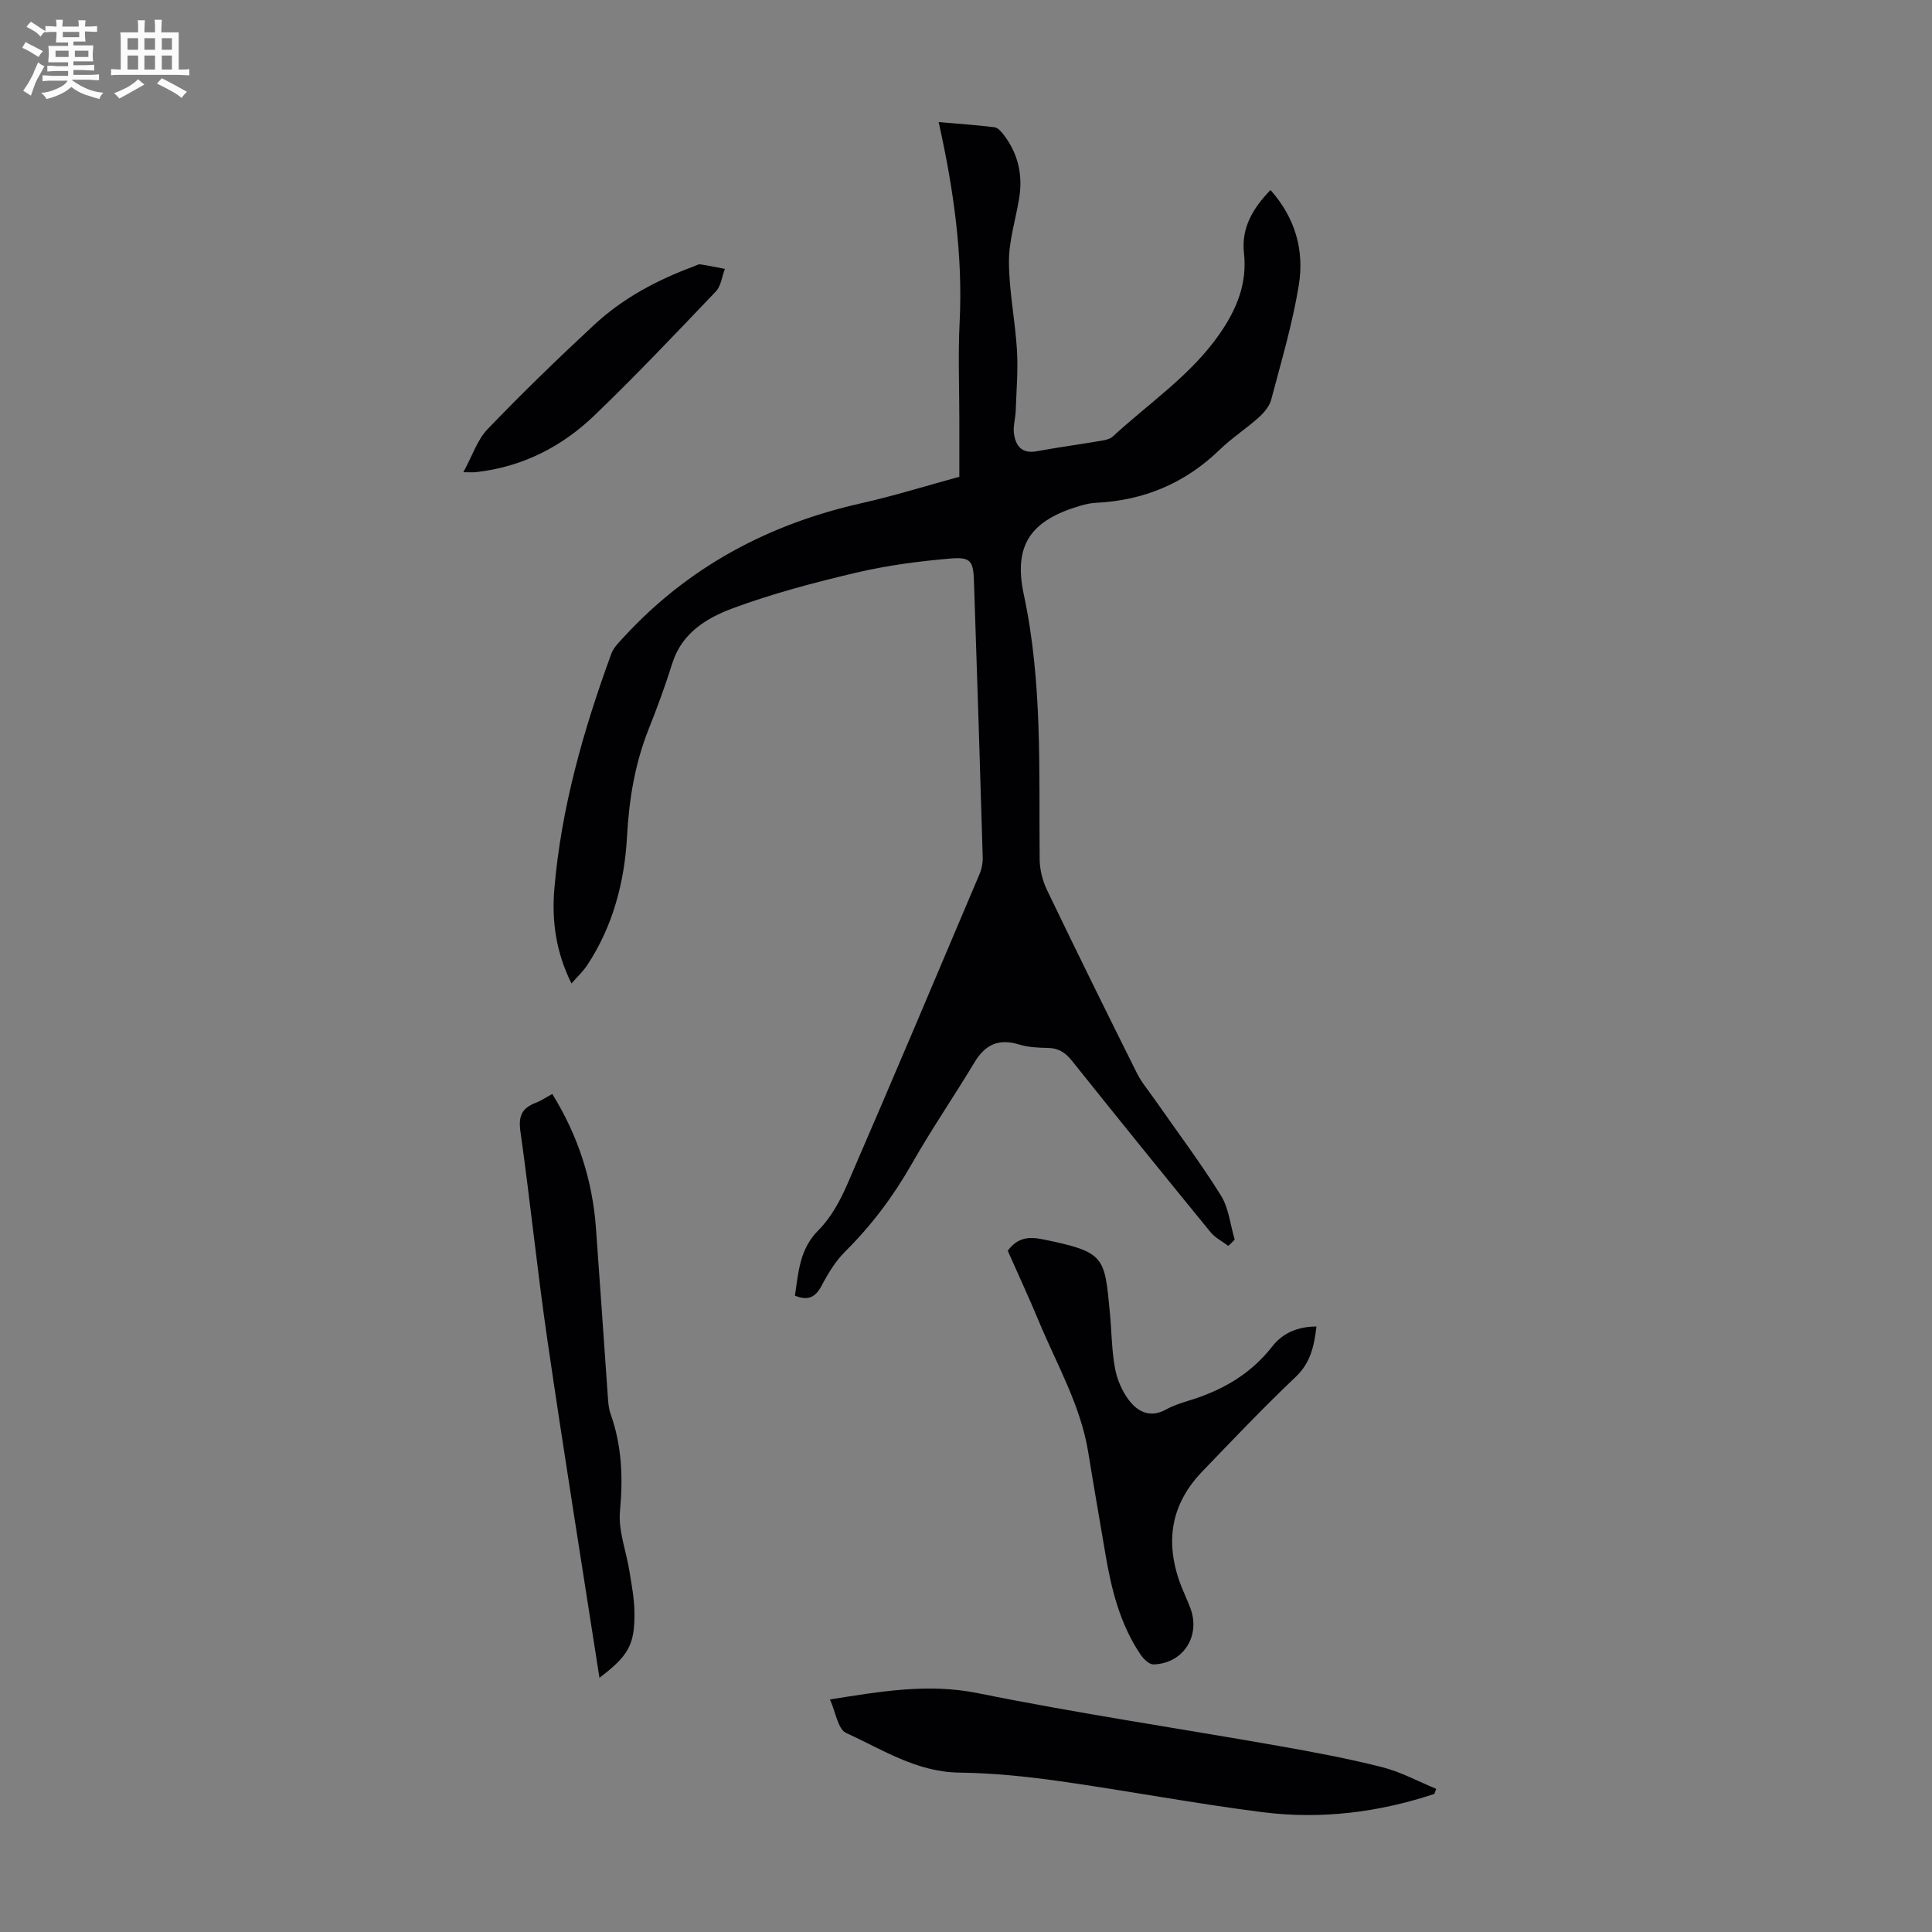
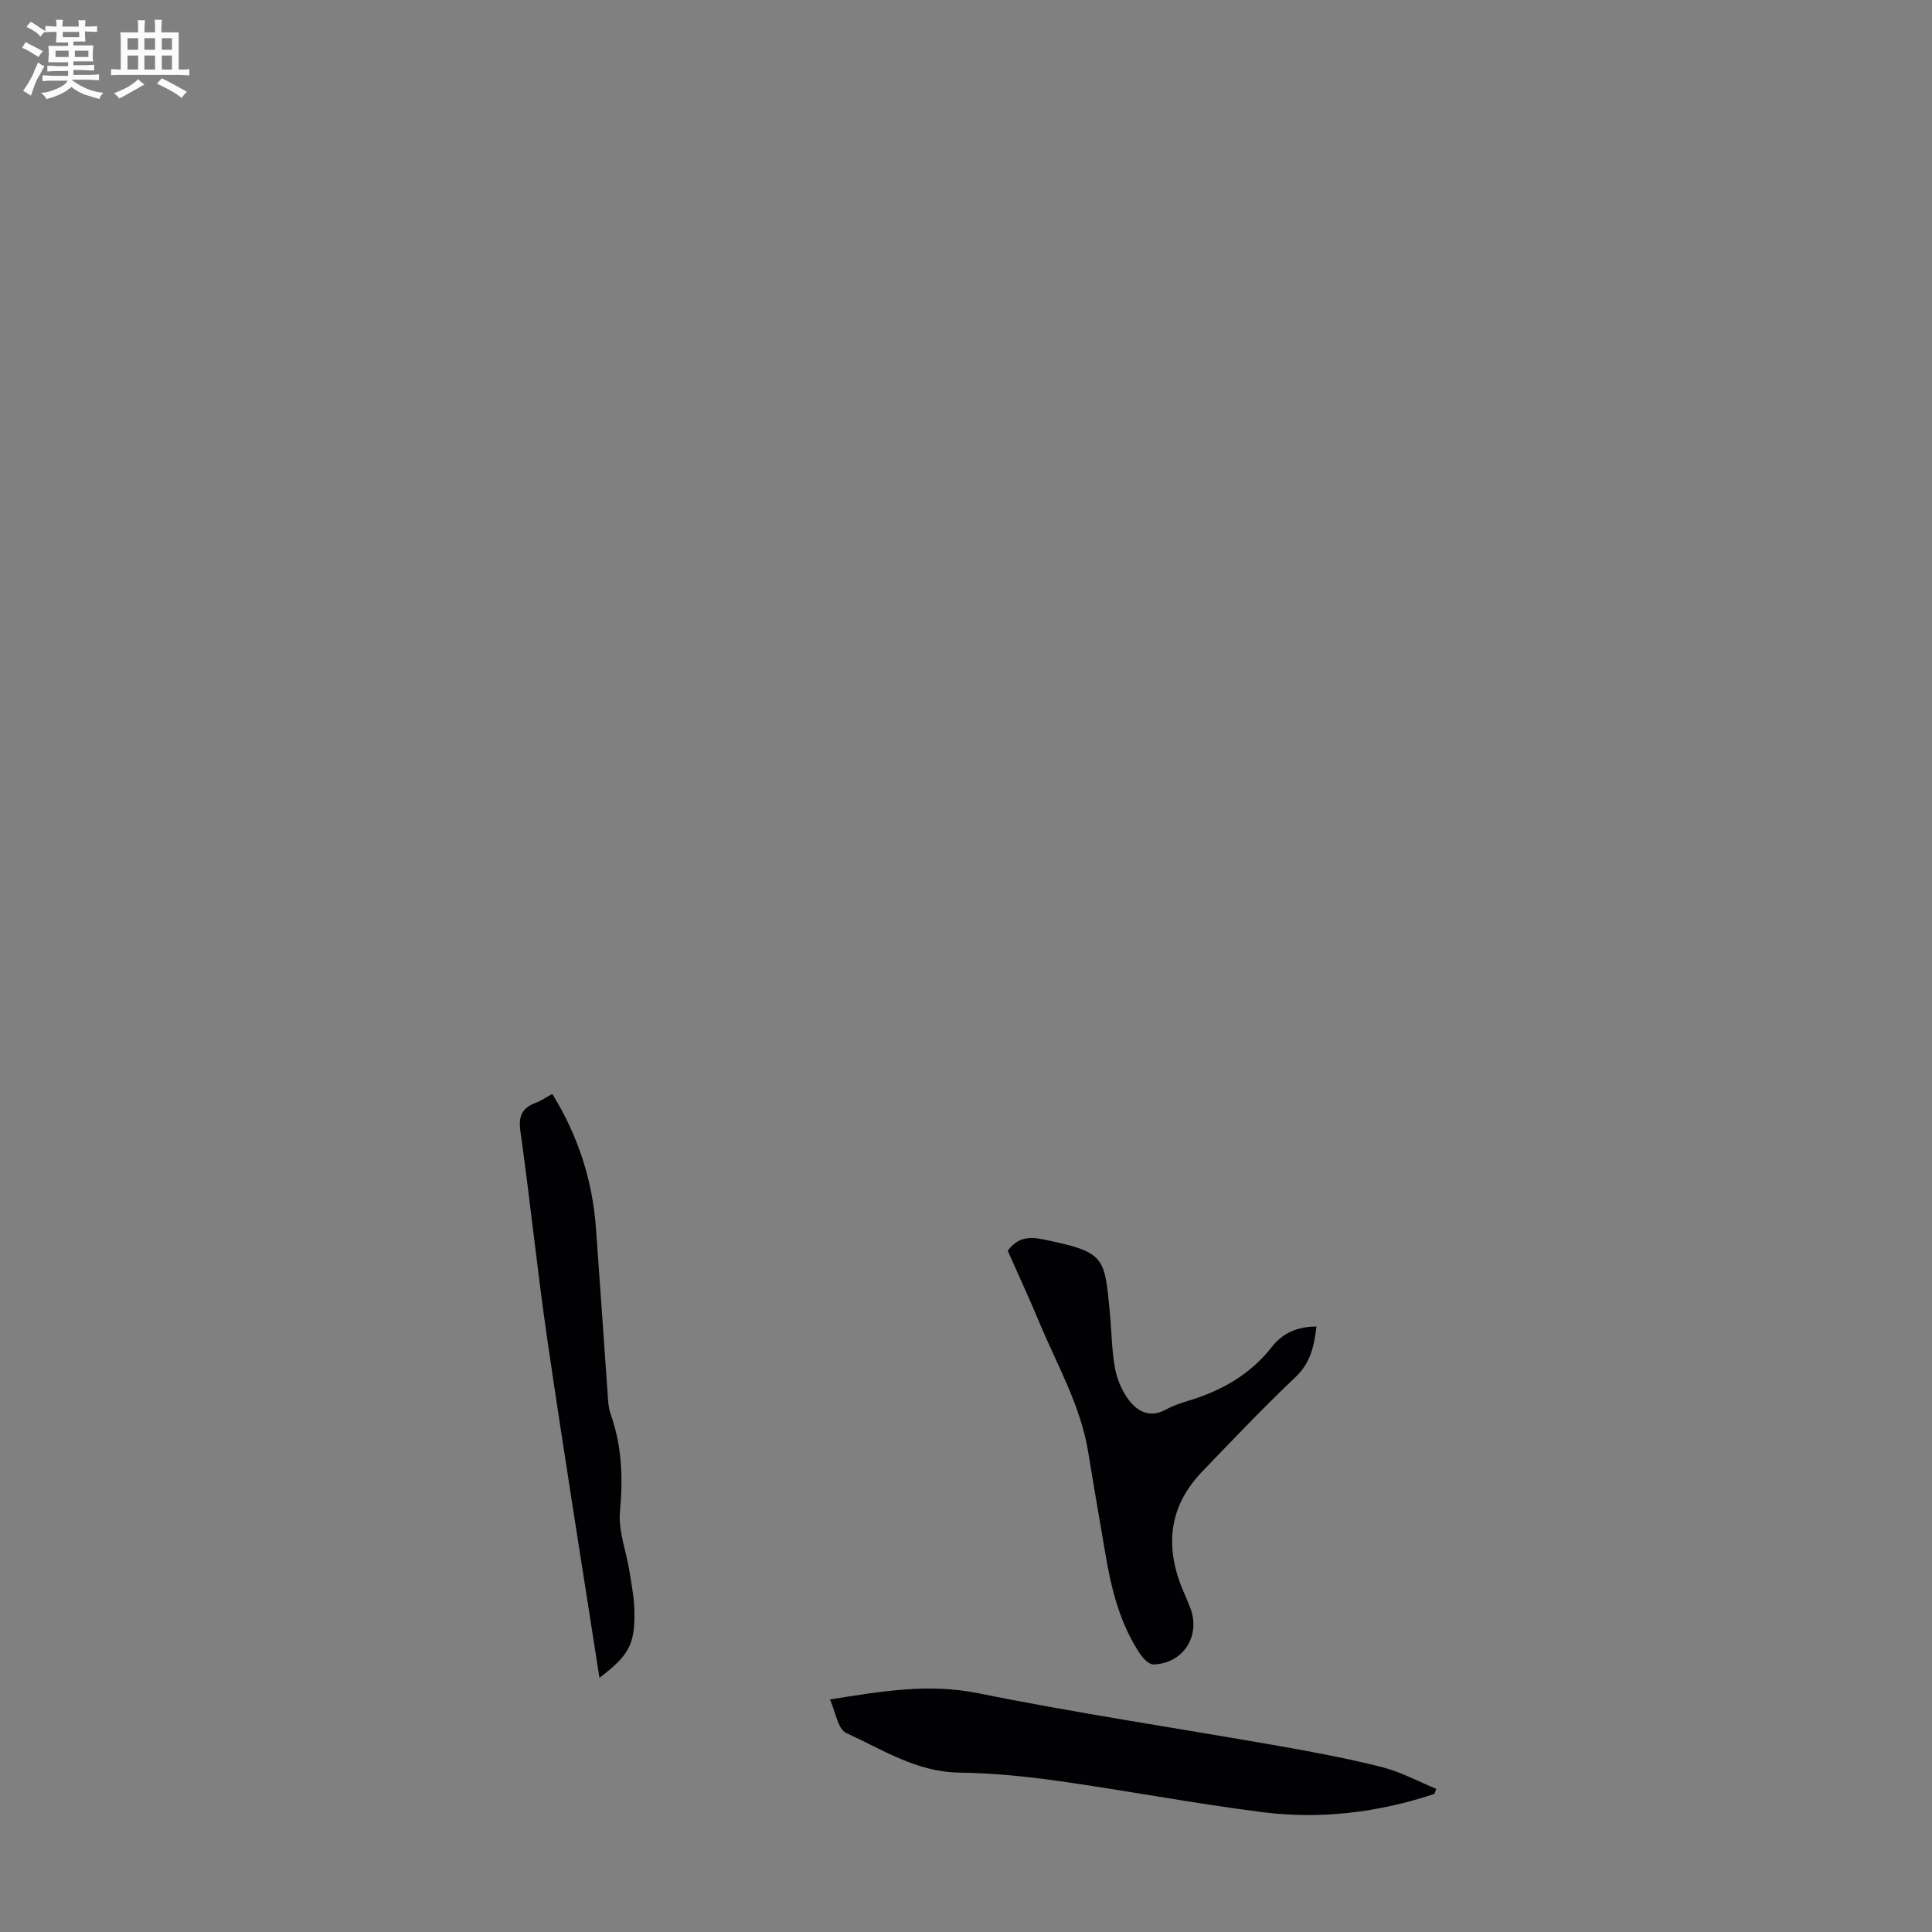
<svg xmlns="http://www.w3.org/2000/svg" enable-background="new 0 0 400 400" viewBox="0 0 400 400">
  <rect x="0" y="0" width="400" height="400" fill="#808080" stroke="none" />
  <path d="m6.8 9.5c.6.3 1.3.7 2.1 1.1-.4.4-.7.8-.9 1.2-.7-.4-1.3-.8-1.8-1.1s-1.1-.6-1.6-.8c.2-.4.5-.8.7-1.2.4.2.8.5 1.5.8zm.9 6.9c-.3.6-.5 1.1-.7 1.7s-.4 1.1-.6 1.7c-.6-.4-1.1-.7-1.6-1 .7-1 1.2-1.8 1.5-2.4.3-.5.6-1.1.8-1.7.3-.6.5-1.2.8-1.8.3.3.8.6 1.3.8-.7 1.3-1.2 2.2-1.5 2.7zm.1-11c.4.3 1 .7 1.7 1.1-.5.2-.8.6-1.1 1.1-.5-.6-1-1-1.4-1.2s-.9-.6-1.5-.8c.2-.4.5-.7.9-1.1.5.3.9.6 1.4.9zm10.5 13.1c1 .4 2 .6 3.1.7-.4.4-.7.8-.8 1.3-.9-.2-1.9-.6-3-.9-1-.4-2-.9-2.8-1.6-.5.4-1.1.9-1.9 1.3s-1.9.9-3.3 1.2c-.1-.3-.5-.8-1.1-1.3 1 0 2.1-.3 3.2-.8 1.2-.5 1.9-1 2.3-1.7h-3.2c-.4 0-1 0-2 .1v-1.2c1 0 1.7.1 2 .1h3.3v-1h-2.3c-.2 0-.9 0-2 .1v-1.2c1.2 0 1.9.1 2 .1h2.3v-.8h-4.1c0-.7.1-1.2.1-1.6 0-.5 0-1.1-.1-1.8h4.1v-.7h-2.5c0-.6.1-1.1.1-1.6v-.6h-.5c-.4 0-1 0-1.8.1v-1.3c1.2 0 1.9.1 2.1.1h.2c0-.3 0-.8-.1-1.4h1.4c0 .6-.1 1-.1 1.4h3.4c0-.4 0-.8-.1-1.3h1.5c0 .4-.1.9-.1 1.3.7 0 1.5 0 2.5-.1v1.2c-1 0-1.8-.1-2.5-.1v.6c0 .3 0 .8.1 1.5h-2.5v.8h4.1c0 .7-.1 1.3-.1 1.8s0 1 .1 1.5h-4.1v.8h1.4c.8 0 1.8 0 2.9-.1v1.2c-1 0-1.9-.1-2.8-.1h-1.5v1h3.2c.3 0 1 0 2.1-.1v1.2c-1.1 0-1.8-.1-2.1-.1h-3.4l-.1.1c1.4 1 2.4 1.5 3.4 1.9zm-4.1-6.7v-1.3h-2.7v1.3zm2.2-4.1v-1.1h-3.4v1.1zm1.9 4.1v-1.3h-2.8v1.3z" fill="#fafbfa" />
  <path d="m37 6.7v2.3 5.4c1 0 1.8 0 2.2-.1v1.3c-.6 0-1.5-.1-2.5-.1h-11.9c-.7 0-1.3 0-1.8.1v-1.3c.5 0 1.1.1 2 .1v-5.2c0-1 0-1.8-.1-2.5h3.7c0-1.3 0-2.1-.1-2.5h1.5c0 .4-.1 1.3-.1 2.5h2.2c0-1.2 0-2.1-.1-2.6h1.5c0 .4-.1 1.3-.1 2.6zm-12.3 13.7c-.3-.4-.7-.8-1.1-1.1 1.1-.4 2.1-.9 2.9-1.3.8-.5 1.5-1 2.1-1.6.4.4.9.8 1.3 1.1-2.5 1.4-4.2 2.4-5.2 2.9zm3.9-10.1v-2.4h-2.2v2.4zm0 4.1v-2.9h-2.2v2.9zm3.5-4.1v-2.4h-2.2v2.4zm0 4.1v-2.9h-2.2v2.9zm.4 2.9 1-1.1c.6.3 1.4.7 2.5 1.3s2 1.1 2.7 1.5c-.4.4-.8.8-1.1 1.3-.8-.8-2.5-1.7-5.1-3zm3.1-7v-2.4h-2.1v2.4zm0 4.1v-2.9h-2.1v2.9z" fill="#fafbfa" />
  <g fill="#010103">
-     <path d="m254.31 257.95c-1.23-.93-2.71-1.66-3.66-2.82-9.63-11.78-19.21-23.61-28.71-35.5-1.38-1.72-2.8-2.64-5.02-2.67-2-.03-4.09-.14-5.98-.72-4.18-1.28-6.97.03-9.17 3.69-4.26 7.08-8.94 13.91-13.02 21.08-3.8 6.68-8.31 12.68-13.75 18.09-2.01 1.99-3.56 4.55-4.89 7.08-1.31 2.49-2.88 3.16-5.53 2.07.74-4.9.96-9.63 4.86-13.54 2.61-2.61 4.53-6.15 6.02-9.6 9.24-21.32 18.28-42.73 27.34-64.14.46-1.09.7-2.37.66-3.56-.56-19.02-1.17-38.03-1.81-57.05-.14-4.22-.67-5.08-4.9-4.72-6.53.56-13.09 1.42-19.46 2.92-8.69 2.05-17.39 4.33-25.74 7.44-5.29 1.98-10.4 5.09-12.35 11.31-1.44 4.58-3.09 9.1-4.87 13.56-2.88 7.22-4.09 14.57-4.52 22.42-.51 9.28-2.92 18.55-8.27 26.59-.85 1.27-2 2.34-3.22 3.74-3.21-6.44-4.11-12.95-3.55-19.57 1.42-16.83 6.03-32.94 11.81-48.73.47-1.28 1.61-2.37 2.57-3.42 13.39-14.56 29.98-23.39 49.17-27.71 6.75-1.52 13.38-3.59 20.3-5.48 0-3.98 0-7.88 0-11.79 0-6.72-.28-13.45.06-20.15.69-13.86-1.21-27.42-4.34-41.49 4.16.36 7.89.6 11.58 1.07.72.09 1.45.99 1.97 1.67 2.92 3.86 3.89 8.24 3.12 12.99-.71 4.41-2.14 8.81-2.12 13.21.02 6.09 1.3 12.16 1.66 18.26.25 4.18-.11 8.39-.26 12.59-.05 1.55-.56 3.13-.37 4.63.34 2.62 1.64 4.3 4.76 3.72 4.51-.83 9.05-1.44 13.57-2.21.75-.13 1.62-.35 2.15-.84 7.54-6.97 16.23-12.71 22.19-21.36 3.49-5.06 5.65-10.35 4.96-16.62-.57-5.21 1.81-9.23 5.49-13.05 5.19 5.82 7.03 12.59 5.86 19.72-1.31 8.01-3.64 15.85-5.72 23.72-.37 1.38-1.52 2.7-2.63 3.7-2.58 2.31-5.54 4.22-8.02 6.62-7.16 6.95-15.68 10.51-25.59 11-1.1.05-2.22.3-3.28.61-10.18 3-13.91 8.03-11.69 18.4 3.89 18.16 3.11 36.48 3.28 54.8.02 2.13.59 4.43 1.52 6.36 6.1 12.69 12.33 25.32 18.62 37.92.98 1.96 2.46 3.68 3.72 5.5 4.59 6.58 9.42 13.01 13.66 19.81 1.64 2.62 1.95 6.08 2.86 9.15-.45.49-.89.9-1.32 1.3z" />
    <path d="m296.97 371.41c-11.58 3.85-23.52 5.31-35.6 3.78-14.06-1.79-28.01-4.44-42.05-6.43-6.85-.97-13.78-1.67-20.69-1.76-8.84-.11-15.94-4.78-23.46-8.22-1.7-.78-2.14-4.29-3.34-6.93 10.62-1.67 20.33-3.38 30.67-1.29 20.57 4.16 41.36 7.24 62.03 10.88 7.25 1.27 14.5 2.63 21.63 4.43 3.86.98 7.47 2.96 11.2 4.49-.13.35-.26.7-.39 1.05z" />
    <path d="m272.56 274.64c-.49 4.12-1.24 7.53-4.31 10.44-6.64 6.3-12.96 12.95-19.31 19.55-7.37 7.65-7.79 16.35-3.58 25.66.37.81.69 1.65 1.02 2.48 2.32 5.81-1.34 11.66-7.57 11.83-.88.02-2.05-1.13-2.66-2.02-4.29-6.35-6.07-13.6-7.32-21.03-1.17-6.94-2.39-13.87-3.51-20.81-1.57-9.76-6.52-18.23-10.24-27.18-2.05-4.93-4.31-9.78-6.44-14.61 2.02-2.7 4.27-2.99 7.4-2.34 12.81 2.65 12.64 3.49 13.76 15.34.36 3.78.36 7.62 1.05 11.34.43 2.32 1.46 4.74 2.89 6.61 1.83 2.4 4.4 3.72 7.62 1.95 1.45-.8 3.07-1.35 4.67-1.83 6.88-2.08 12.84-5.44 17.37-11.24 2.1-2.72 5.18-4.13 9.16-4.14z" />
    <path d="m124.11 347.37c-3.65-23.53-7.39-46.71-10.78-69.94-2.1-14.38-3.56-28.85-5.59-43.24-.44-3.15.36-4.8 3.17-5.86 1.14-.43 2.16-1.15 3.43-1.84 5.33 8.6 8.32 17.83 9.05 27.81.86 11.83 1.66 23.66 2.5 35.49.07 1 .2 2.03.53 2.96 2.33 6.56 2.59 13.18 1.94 20.12-.38 4.06 1.31 8.31 1.97 12.49.44 2.75.98 5.53 1.02 8.3.11 6.82-1.16 9.09-7.24 13.71z" />
-     <path d="m95.93 97.77c1.86-3.4 2.88-6.69 5.02-8.92 7.12-7.42 14.52-14.59 22.06-21.59 5.96-5.54 13.08-9.32 20.7-12.13.42-.15.87-.46 1.26-.4 1.71.25 3.41.62 5.11.94-.6 1.58-.8 3.54-1.87 4.67-8.26 8.66-16.5 17.36-25.12 25.65-6.83 6.57-15.07 10.74-24.67 11.77-.42.05-.85.01-2.49.01z" />
  </g>
</svg>